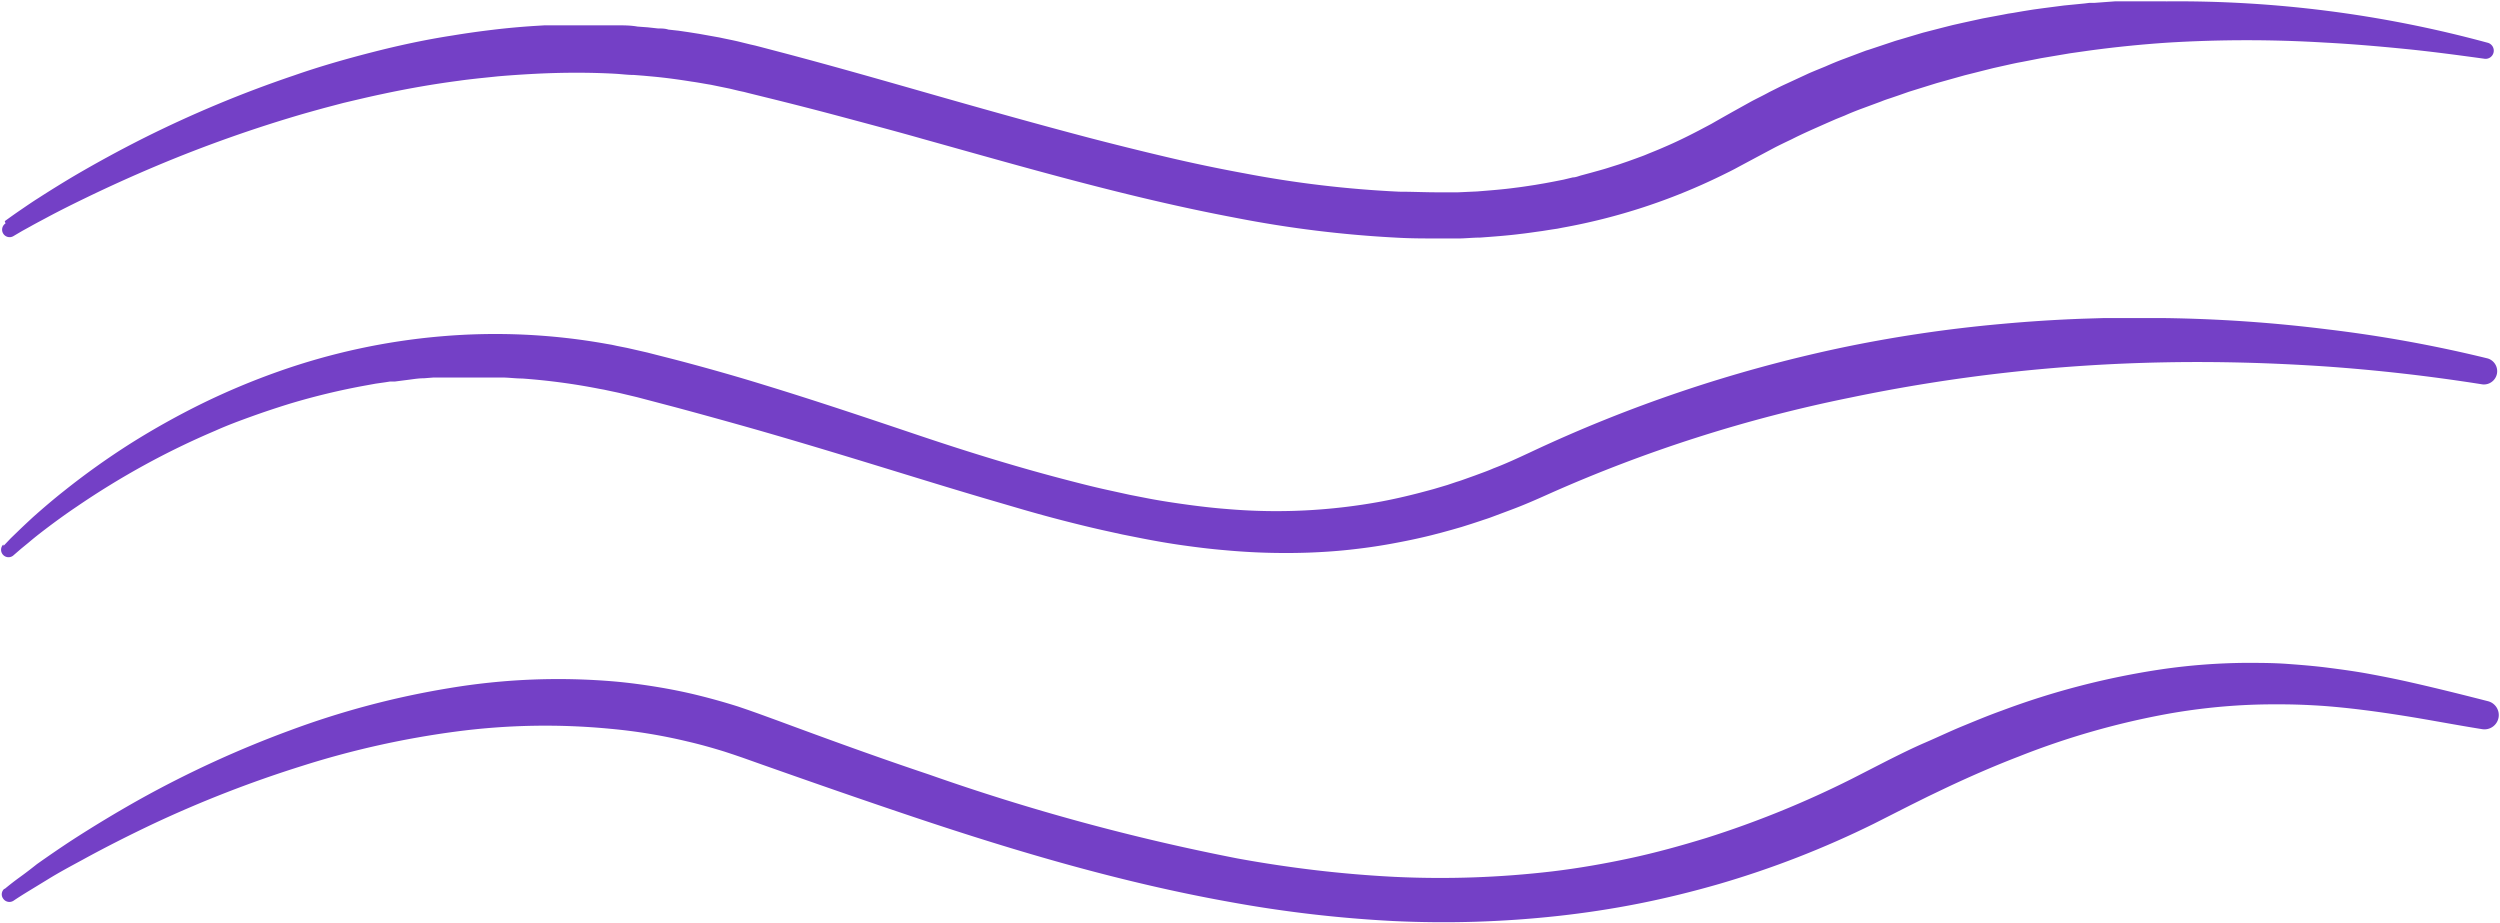
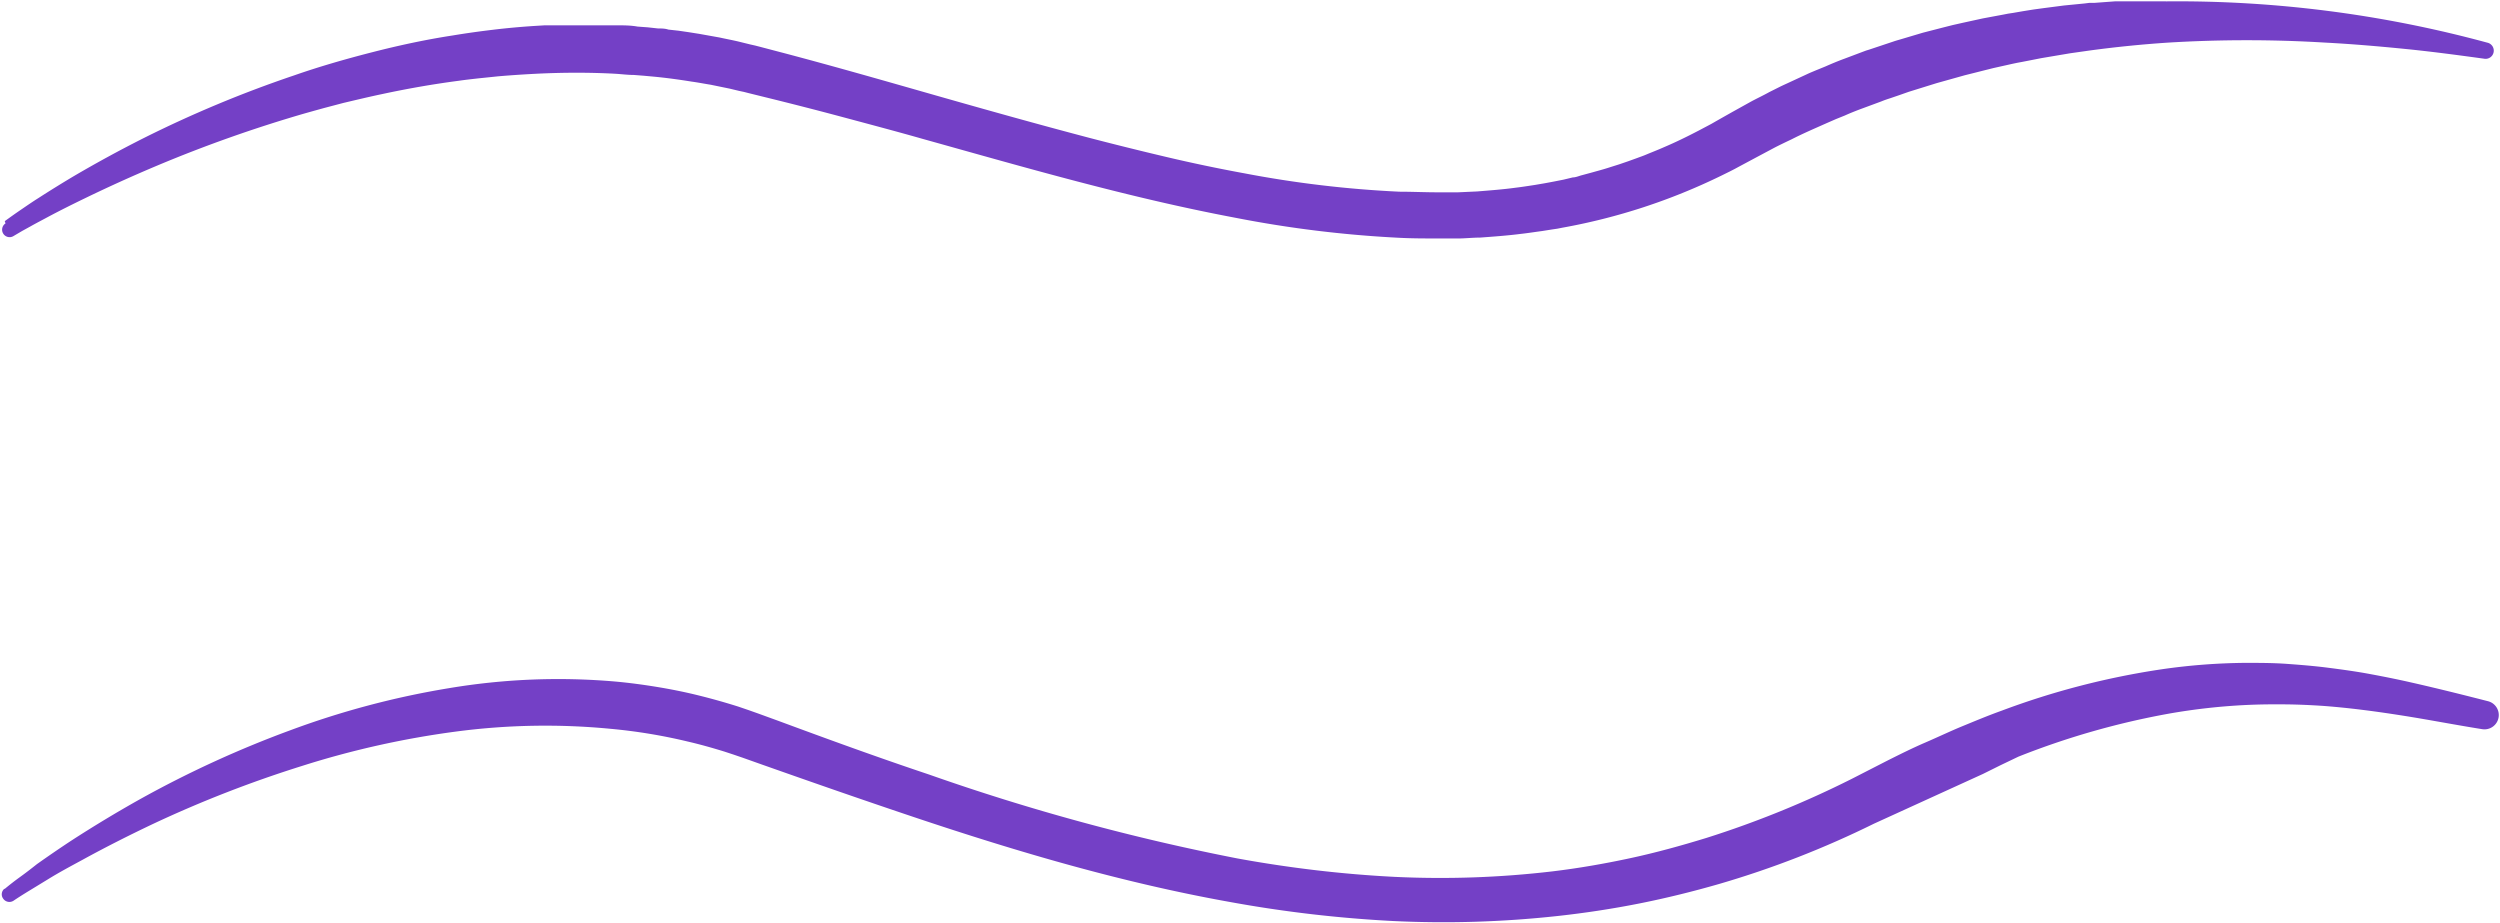
<svg xmlns="http://www.w3.org/2000/svg" data-name="Layer 1" fill="#000000" height="73.6" preserveAspectRatio="xMidYMid meet" version="1" viewBox="50.3 113.3 199.4 73.6" width="199.4" zoomAndPan="magnify">
  <g fill="#7440c6" id="change1_1">
    <path d="M50.68,130.94c.45-.33.89-.64,1.33-.94s.89-.61,1.35-.9c.9-.58,1.82-1.15,2.74-1.7q2.79-1.64,5.67-3.09a94.07,94.07,0,0,1,12-5c2-.7,4.13-1.31,6.24-1.85s4.24-1,6.39-1.33c1.08-.18,2.16-.33,3.25-.46s2.18-.23,3.27-.3l.82-.05.82,0,.41,0h.41l.83,0h1.64l.83,0,.82,0c.55,0,1.1,0,1.65.1l.82.06.82.09c.27,0,.55,0,.82.09l.82.09.41.06.41.06.82.13,1.62.29c.54.12,1.09.22,1.62.35l.81.2.4.09.39.1,1.56.41c4.15,1.09,8.26,2.27,12.36,3.44s8.2,2.32,12.3,3.4q3.07.8,6.16,1.53t6.19,1.3a87.4,87.4,0,0,0,12.44,1.48c1,0,2.07.05,3.11.05l1.55,0,1.54-.07c1-.08,2.06-.16,3.08-.3.51-.06,1-.14,1.53-.22l.76-.13.38-.07.37-.07.76-.15.75-.18c.25,0,.49-.12.74-.18l.74-.2c.5-.14,1-.27,1.48-.43l.73-.23.73-.25.72-.26c.24-.09.48-.17.71-.27.48-.2.95-.38,1.42-.59.94-.4,1.86-.85,2.76-1.32l.68-.36.34-.18.33-.19.67-.38.71-.4,1.44-.8c.48-.26,1-.5,1.46-.76l.74-.37.18-.09.19-.09.37-.17,1.49-.69c.25-.12.5-.22.76-.33l.76-.31c.5-.22,1-.43,1.52-.62l1.54-.58.19-.07.2-.06.39-.13.78-.26.78-.26c.26-.09.53-.16.79-.24l1.58-.47,1.59-.41.79-.2.8-.18,1.6-.35,1.61-.3.41-.08.4-.06.81-.14.81-.13.81-.11,1.62-.21,1.63-.16.4-.05.41,0,.81-.06.82-.06.81,0,.82,0c.27,0,.54,0,.81,0l1.63,0a94.21,94.21,0,0,1,25.62,3.29.65.65,0,1,1-.26,1.28h0c-2.11-.29-4.21-.57-6.32-.78s-4.21-.39-6.31-.5a103.69,103.69,0,0,0-12.59,0q-3.14.21-6.24.63l-1.55.22-1.54.26-.77.13-.76.15-.77.15-.38.07-.38.08-1.52.34-.76.19-.75.19-.76.19-.75.21-1.5.42-1.48.46-.74.23-.74.26-.73.25c-.25.08-.49.16-.73.26l-1.46.54c-.49.18-1,.38-1.44.58l-.72.29-.71.31c-.94.42-1.9.83-2.82,1.3-.46.22-.93.44-1.39.68l-1.37.73-1.42.76-.37.2-.37.19-.75.37a48.29,48.29,0,0,1-12.61,4.12l-.41.08-.41.06-.82.13c-.54.07-1.09.16-1.64.22-1.09.14-2.19.22-3.29.3-.55,0-1.1.06-1.64.07l-1.65,0c-1.1,0-2.19,0-3.28-.06a91.49,91.49,0,0,1-12.94-1.59c-8.5-1.6-16.73-4-24.94-6.29-2-.57-4.11-1.13-6.16-1.68s-4.11-1.08-6.18-1.59l-1.54-.38-.39-.1-.38-.08-.75-.18-1.51-.31c-.51-.08-1-.18-1.52-.25-1-.16-2-.3-3.06-.4l-.77-.07-.77-.06c-.52,0-1-.07-1.55-.1-2.07-.11-4.13-.1-6.2,0-1,.05-2.07.12-3.11.21l-.77.08-.78.08c-.52.06-1,.11-1.55.19-2.06.27-4.12.63-6.16,1.07-1,.21-2,.45-3.06.7l-1.52.4-.76.21-.75.21a108.4,108.4,0,0,0-11.9,4.21q-2.92,1.23-5.78,2.62c-.95.46-1.89.93-2.83,1.43-.46.25-.93.49-1.39.75l-.69.38-.68.4h0a.59.59,0,0,1-.65-1Z" />
-     <path d="M50.65,184.22c.43-.36.86-.69,1.29-1s.87-.65,1.31-1c.89-.63,1.78-1.24,2.69-1.84q2.73-1.77,5.57-3.36a85,85,0,0,1,11.88-5.45,68,68,0,0,1,12.71-3.38,52.67,52.67,0,0,1,13.28-.53c1.11.1,2.22.25,3.32.43s2.2.4,3.29.67,2.16.57,3.23.91l.79.27.79.28,1.51.55c4,1.48,8,2.94,12.1,4.31A175.06,175.06,0,0,0,149,181.77q3.12.57,6.26.94t6.3.53a76.48,76.48,0,0,0,12.57-.44c2.08-.25,4.14-.61,6.19-1.05s4.07-1,6.06-1.61A78.56,78.56,0,0,0,198,175.42l2.85-1.46c1-.5,2-1,3-1.43s2-.91,3-1.32,2-.83,3.06-1.21a62.44,62.44,0,0,1,12.82-3.32,49.23,49.23,0,0,1,6.64-.51c1.11,0,2.22,0,3.33.08s2.21.17,3.3.31,2.19.29,3.27.49,2.14.41,3.2.65c2.13.48,4.21,1,6.28,1.53h0a1.14,1.14,0,0,1-.46,2.23c-2.14-.34-4.24-.75-6.33-1.08s-4.18-.61-6.26-.77c-1-.07-2.08-.12-3.12-.13s-2.08,0-3.12.05a49.14,49.14,0,0,0-6.17.69,62.63,62.63,0,0,0-12,3.43c-1.95.75-3.87,1.59-5.78,2.49l-1.42.68-1.41.7L199.76,179a75.77,75.77,0,0,1-12.29,4.79c-2.11.61-4.25,1.14-6.41,1.57s-4.34.76-6.52,1a83.71,83.71,0,0,1-13.15.4,101.45,101.45,0,0,1-13-1.52c-4.3-.77-8.53-1.77-12.71-2.92s-8.31-2.45-12.4-3.82-8.16-2.79-12.21-4.22l-1.52-.54-.73-.25-.73-.24c-1-.31-2-.59-3-.82a43.27,43.27,0,0,0-6.09-1,54.29,54.29,0,0,0-12.41.23,71.39,71.39,0,0,0-12.26,2.75A94.3,94.3,0,0,0,62.54,179c-1.92.91-3.82,1.87-5.68,2.89-.94.51-1.86,1-2.78,1.57l-1.36.83c-.46.28-.91.56-1.34.85h0a.6.6,0,0,1-.83-.17.58.58,0,0,1,.12-.8Z" />
-     <path d="M50.59,156.83l.57-.6.59-.57c.39-.38.79-.75,1.19-1.12.81-.72,1.64-1.43,2.49-2.1a60.31,60.31,0,0,1,5.32-3.79,62.69,62.69,0,0,1,5.72-3.19,57.6,57.6,0,0,1,6.07-2.54,52.23,52.23,0,0,1,12.9-2.79,50.29,50.29,0,0,1,13.25.6l.41.07.41.09.81.16,1.62.37c1,.26,2.1.53,3.14.81,2.09.56,4.16,1.15,6.23,1.79,4.12,1.26,8.19,2.63,12.26,4s8.13,2.62,12.23,3.67c1,.26,2,.51,3.07.74l1.55.34,1.54.3c1,.19,2.07.35,3.1.49s2.07.26,3.11.34a46,46,0,0,0,12.35-.61c1-.19,2-.42,3-.68l.75-.2.37-.1.37-.11.74-.22.74-.25c.25-.07.49-.16.74-.25l.73-.26c.48-.18,1-.36,1.45-.56,1-.38,1.9-.8,2.85-1.24A113.48,113.48,0,0,1,197,141.07a110.12,110.12,0,0,1,12.91-1.93q3.26-.3,6.51-.42l1.63-.05c.55,0,1.08,0,1.63,0h1.63l1.63,0a117.43,117.43,0,0,1,13,.9,106.67,106.67,0,0,1,12.78,2.32,1.06,1.06,0,0,1-.41,2.07h0q-6.3-1-12.64-1.44c-4.24-.28-8.47-.4-12.7-.32s-8.44.35-12.63.82-8.37,1.14-12.49,2a115.27,115.27,0,0,0-24,7.67c-1,.45-2,.89-3.05,1.28l-1.55.58c-.26.1-.53.18-.79.27l-.79.26-.79.25-.8.23-.4.11-.4.11-.81.21c-1.08.27-2.16.49-3.26.69s-2.19.35-3.3.47-2.21.19-3.32.23a52.4,52.4,0,0,1-6.63-.2c-1.1-.09-2.2-.23-3.28-.38s-2.17-.34-3.25-.55l-1.61-.32-1.59-.35c-1.07-.24-2.12-.5-3.17-.77s-2.1-.56-3.14-.86l-3.11-.91c-2.07-.61-4.13-1.24-6.18-1.87-4.1-1.26-8.18-2.51-12.28-3.68q-3.07-.87-6.15-1.7l-3.08-.81-1.51-.36-.76-.16-.37-.08-.39-.07a50.85,50.85,0,0,0-6.14-.82c-.52,0-1-.07-1.55-.08l-.77,0H87.22l-.77,0-.78,0-.78,0-.77.06c-.52,0-1,.1-1.55.16l-.77.1-.39,0-.38.06-.77.11-.77.14a55.43,55.43,0,0,0-6.08,1.46c-1,.31-2,.64-3,1s-2,.73-2.93,1.15q-2.9,1.23-5.67,2.75t-5.39,3.31c-.88.59-1.73,1.21-2.57,1.85-.42.32-.84.65-1.25,1l-.61.5-.59.51h0a.59.59,0,0,1-.84-.84Z" />
+     <path d="M50.65,184.22c.43-.36.86-.69,1.29-1s.87-.65,1.31-1c.89-.63,1.78-1.24,2.69-1.84q2.73-1.77,5.57-3.36a85,85,0,0,1,11.88-5.45,68,68,0,0,1,12.71-3.38,52.67,52.67,0,0,1,13.28-.53c1.11.1,2.22.25,3.32.43s2.2.4,3.29.67,2.16.57,3.23.91l.79.27.79.28,1.51.55c4,1.48,8,2.94,12.1,4.31A175.06,175.06,0,0,0,149,181.77q3.12.57,6.26.94t6.3.53a76.48,76.48,0,0,0,12.57-.44c2.08-.25,4.14-.61,6.19-1.05s4.07-1,6.06-1.61A78.56,78.56,0,0,0,198,175.42l2.85-1.46c1-.5,2-1,3-1.43s2-.91,3-1.32,2-.83,3.06-1.21a62.44,62.44,0,0,1,12.82-3.32,49.23,49.23,0,0,1,6.64-.51c1.11,0,2.22,0,3.33.08s2.21.17,3.3.31,2.19.29,3.27.49,2.14.41,3.2.65c2.13.48,4.21,1,6.28,1.53h0a1.14,1.14,0,0,1-.46,2.23c-2.14-.34-4.24-.75-6.33-1.08s-4.18-.61-6.26-.77c-1-.07-2.08-.12-3.12-.13s-2.08,0-3.12.05a49.14,49.14,0,0,0-6.17.69,62.63,62.63,0,0,0-12,3.43l-1.42.68-1.41.7L199.76,179a75.77,75.77,0,0,1-12.29,4.79c-2.11.61-4.25,1.14-6.41,1.57s-4.34.76-6.52,1a83.71,83.71,0,0,1-13.15.4,101.45,101.45,0,0,1-13-1.52c-4.3-.77-8.53-1.77-12.71-2.92s-8.31-2.45-12.4-3.82-8.16-2.79-12.21-4.22l-1.52-.54-.73-.25-.73-.24c-1-.31-2-.59-3-.82a43.27,43.27,0,0,0-6.09-1,54.29,54.29,0,0,0-12.41.23,71.39,71.39,0,0,0-12.26,2.75A94.3,94.3,0,0,0,62.54,179c-1.92.91-3.82,1.87-5.68,2.89-.94.51-1.86,1-2.78,1.57l-1.36.83c-.46.28-.91.56-1.34.85h0a.6.6,0,0,1-.83-.17.58.58,0,0,1,.12-.8Z" />
  </g>
</svg>